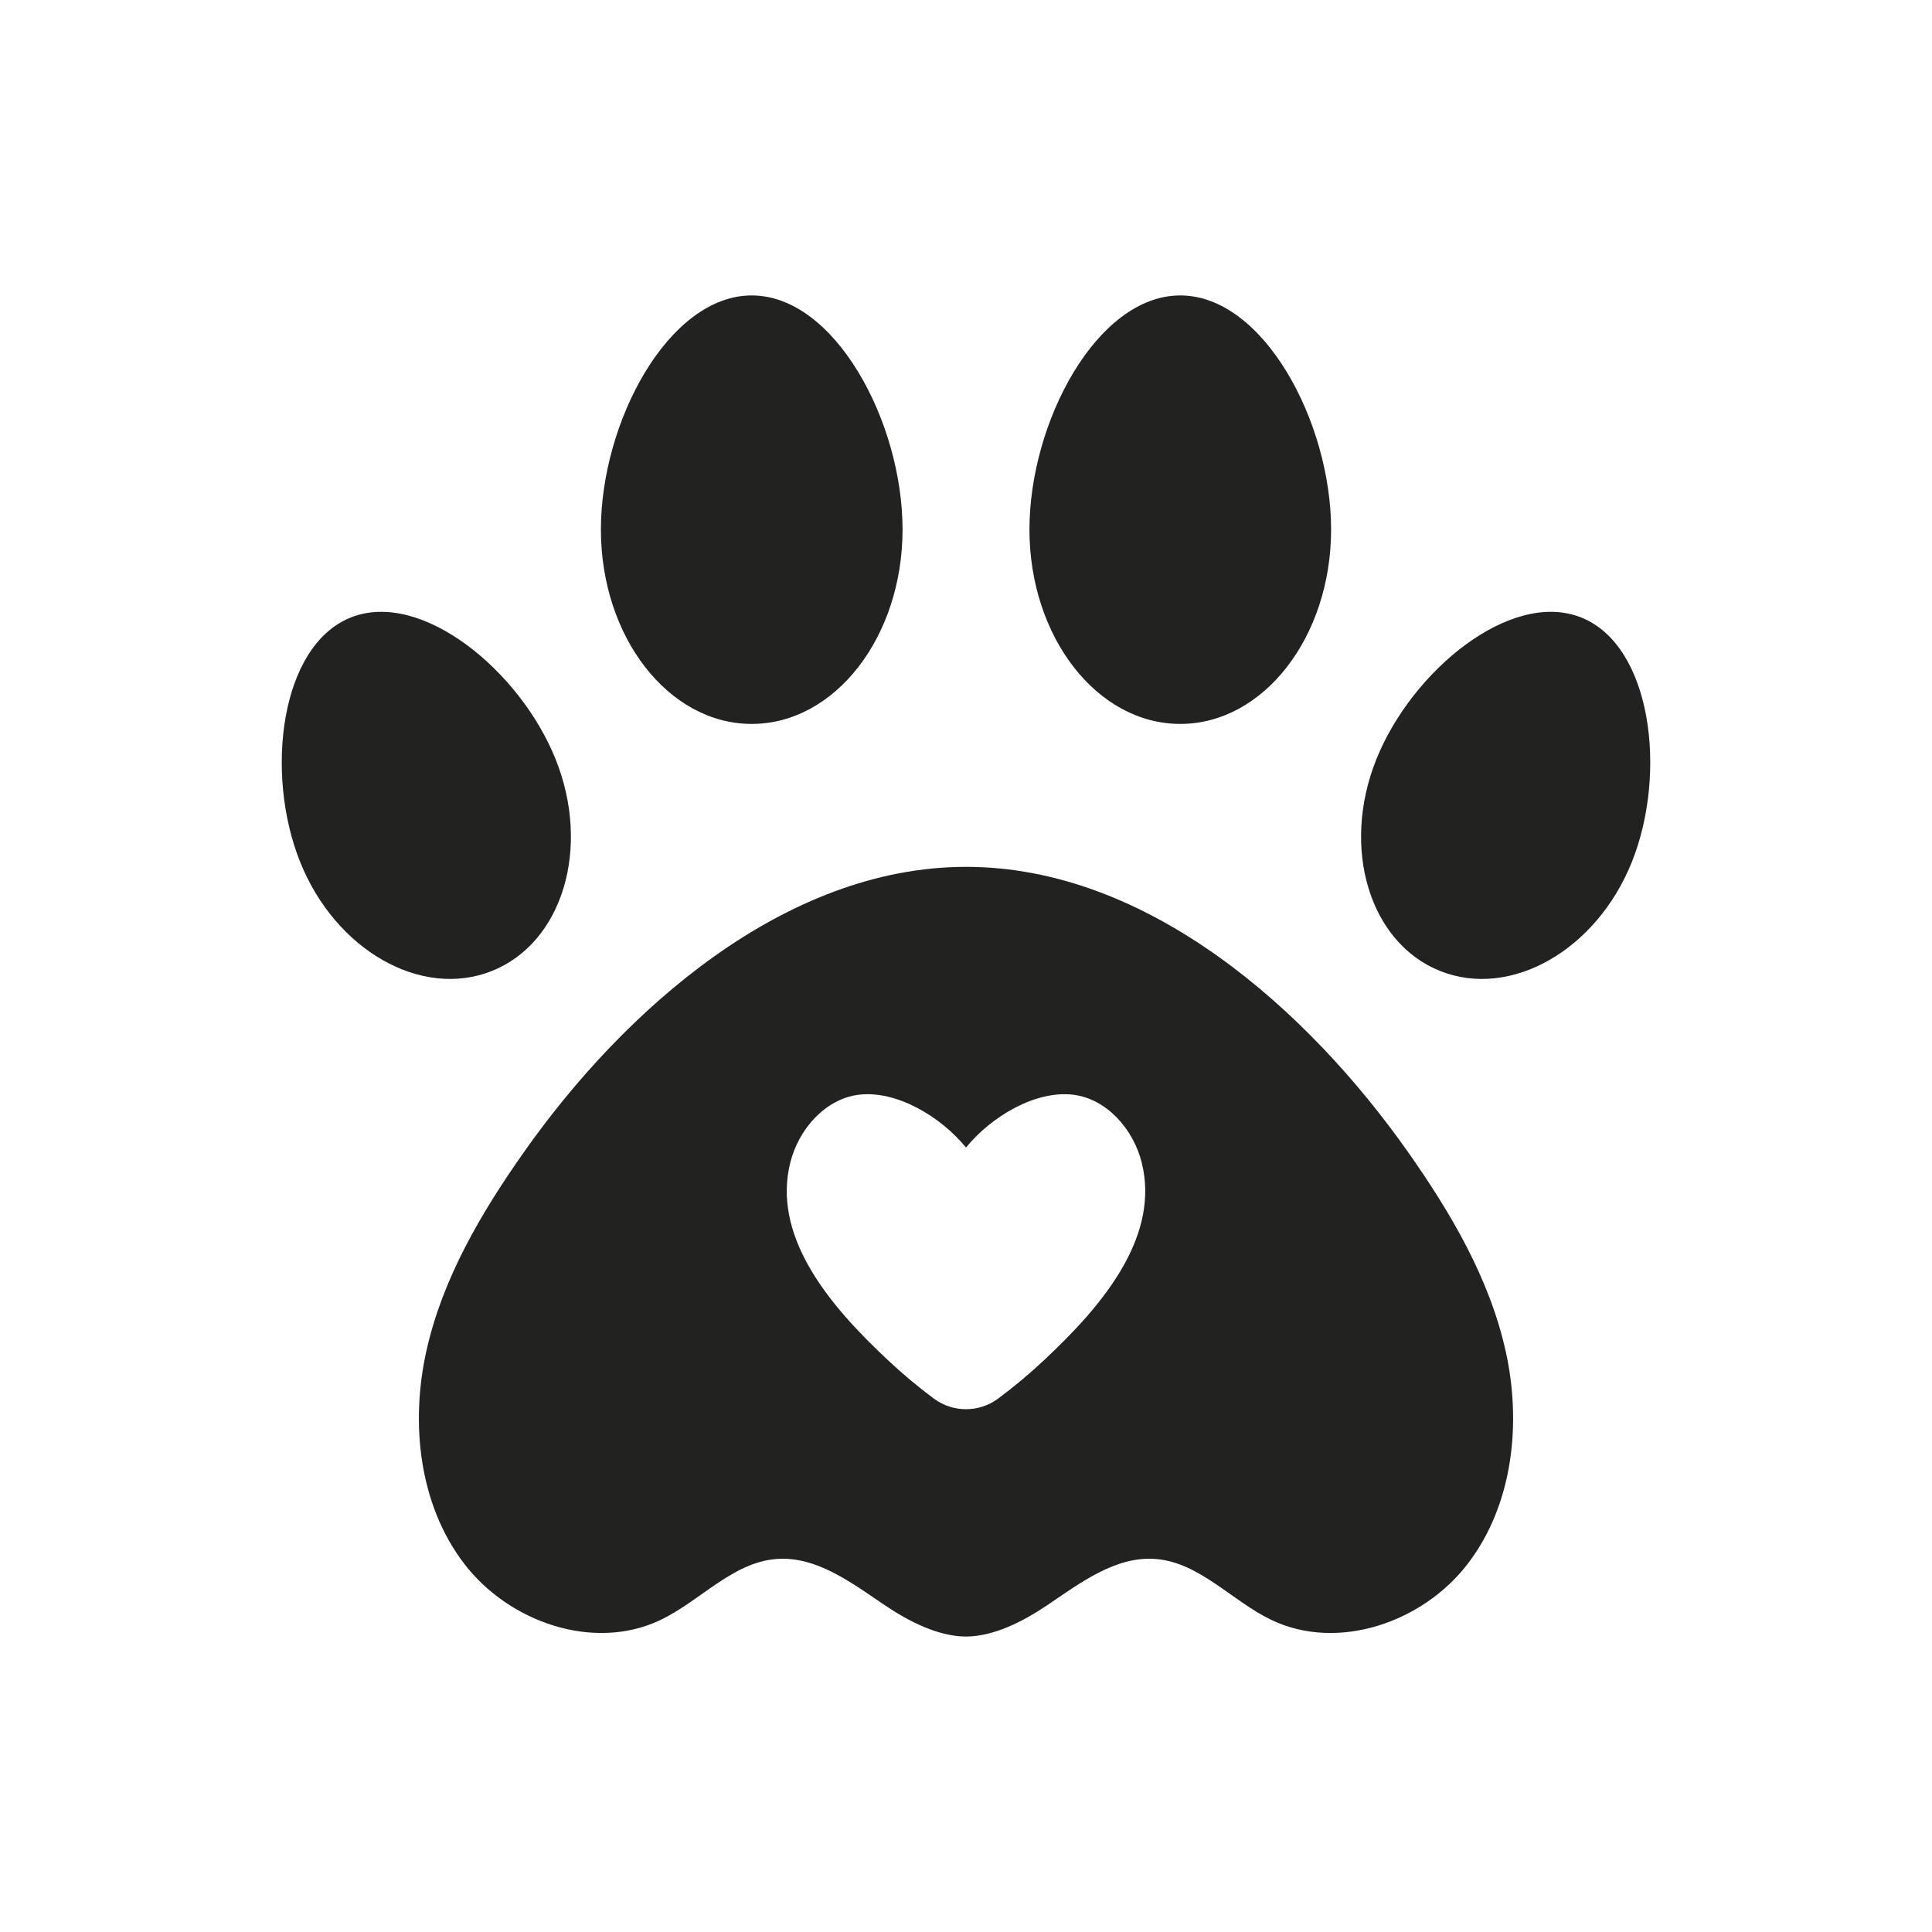
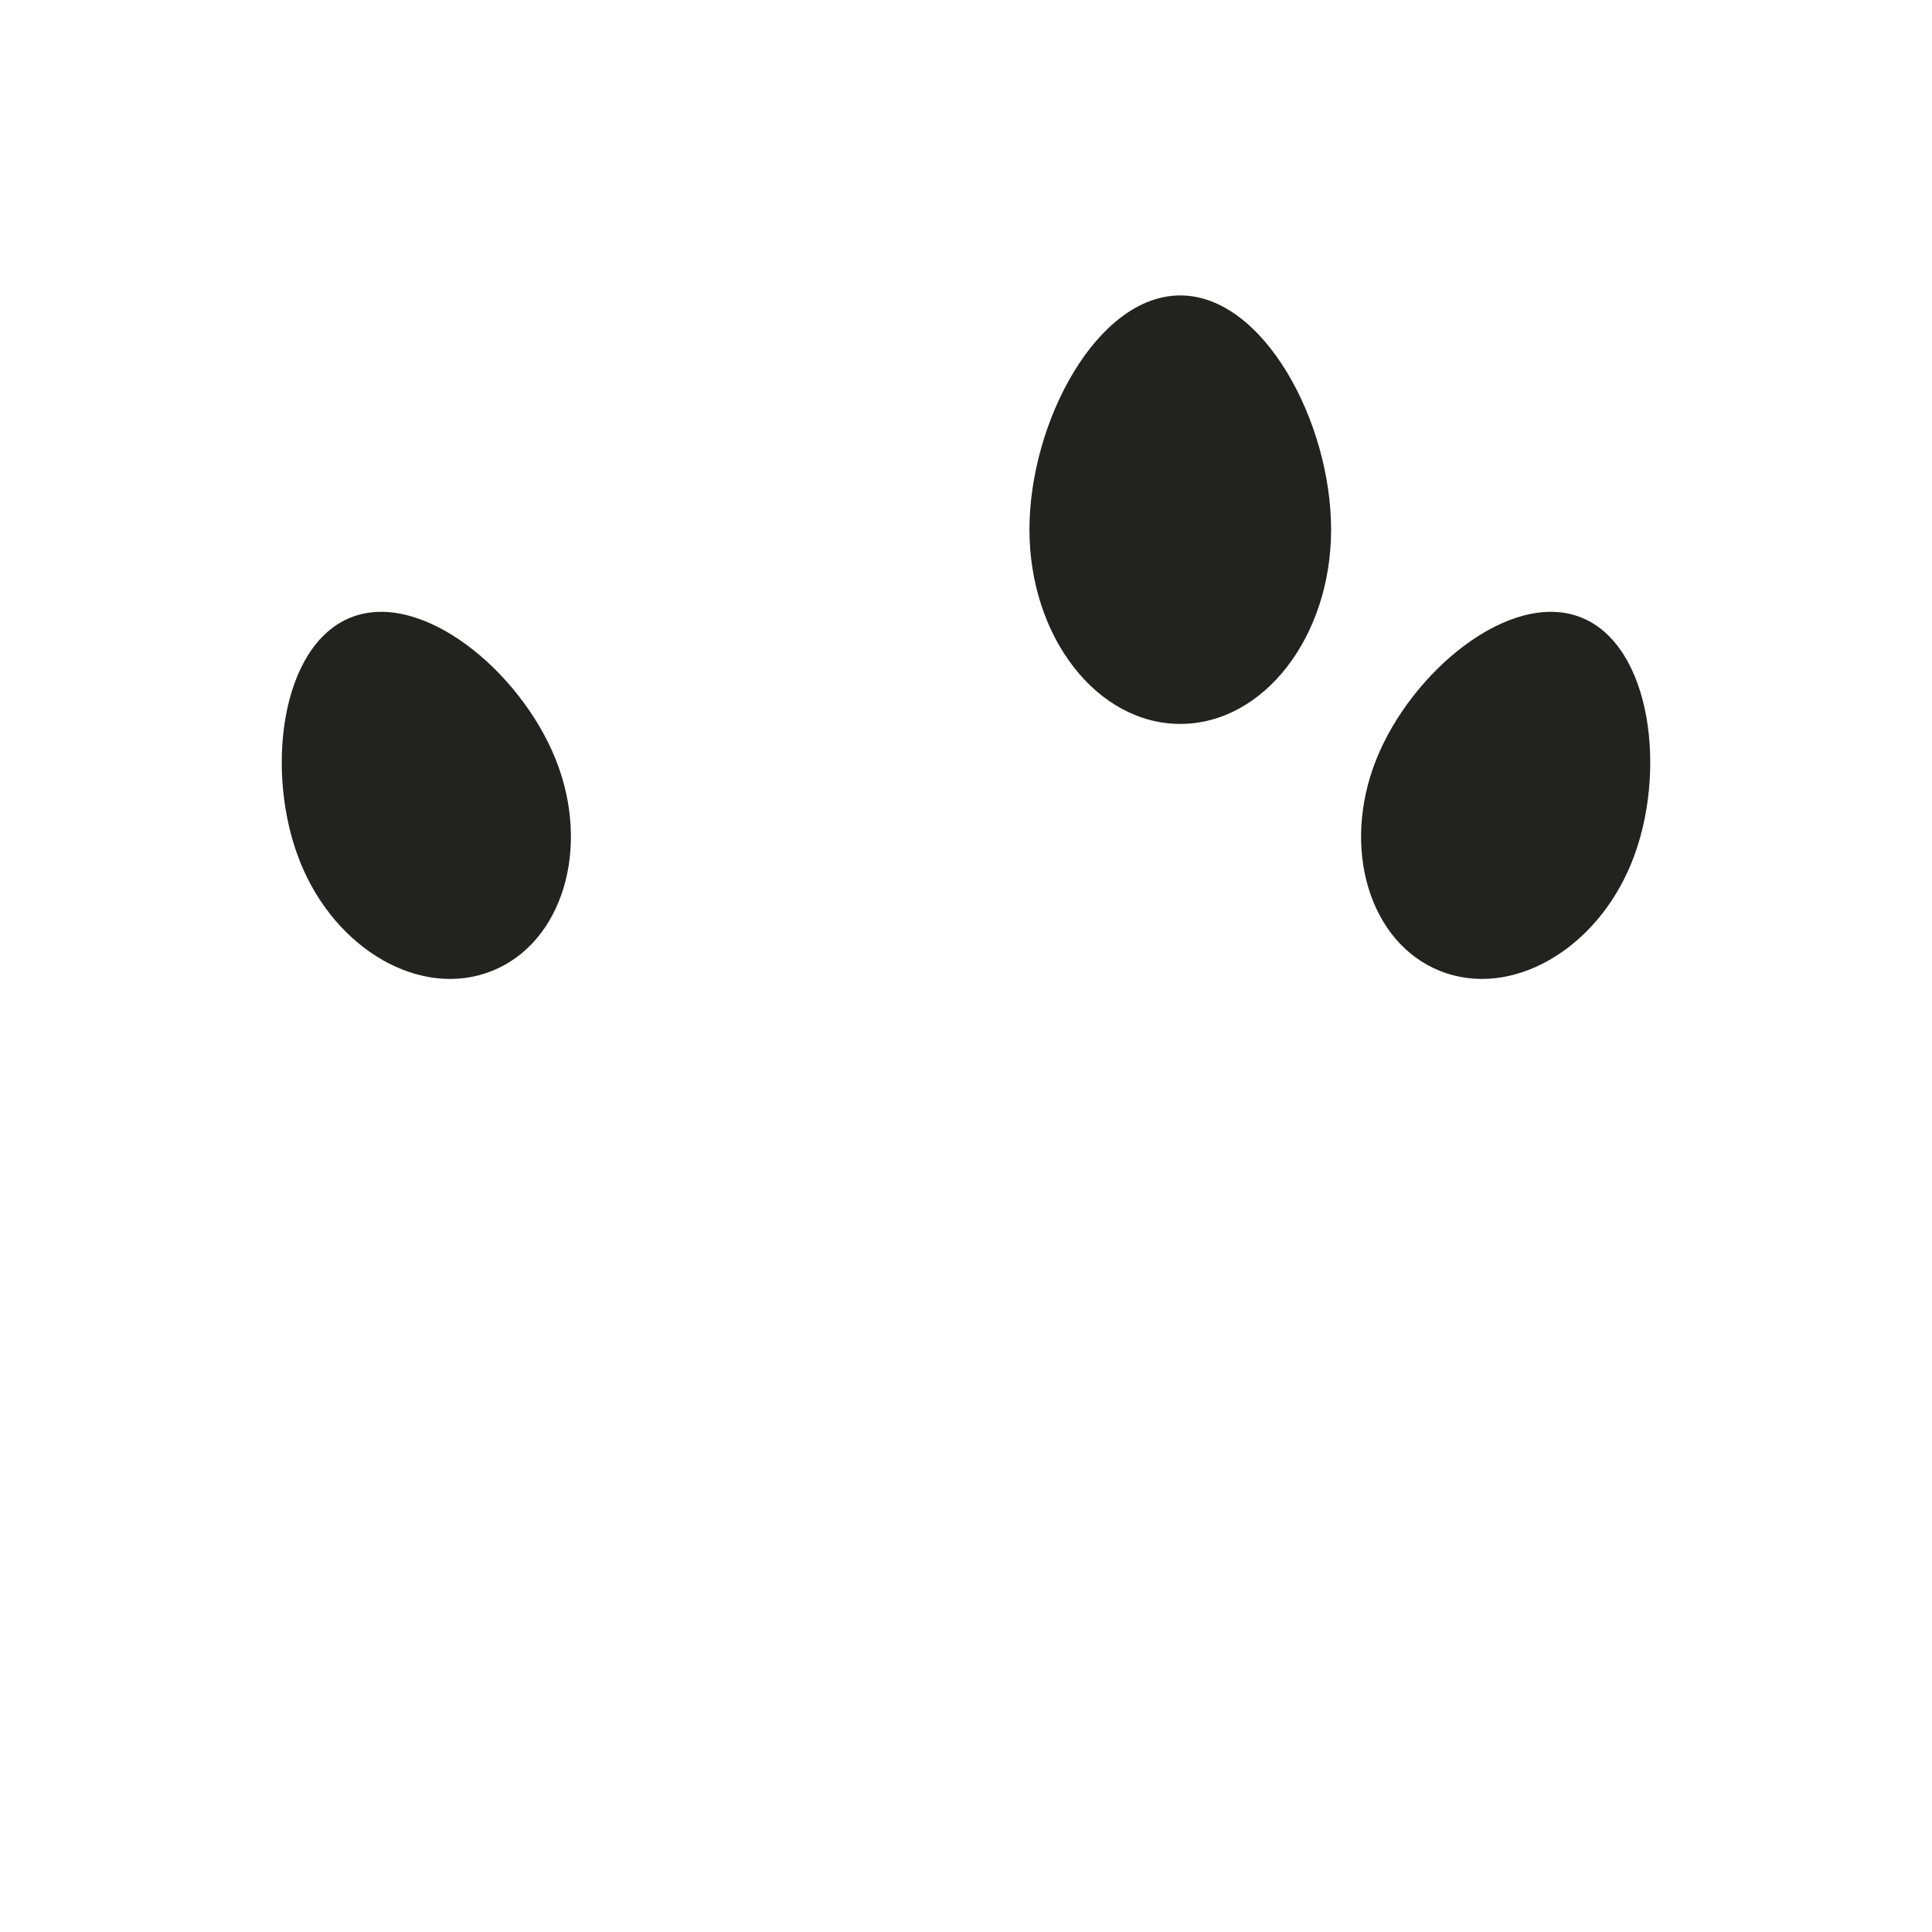
<svg xmlns="http://www.w3.org/2000/svg" id="Graphic_Elements" data-name="Graphic Elements" viewBox="0 0 1200 1200">
  <defs>
    <style>      .cls-1 {        fill: #222221;      }    </style>
  </defs>
  <path class="cls-1" d="M733.09,183.5c51.74,0,93.68,78.71,93.68,145.39s-41.94,120.75-93.68,120.75-93.68-54.06-93.68-120.75,41.94-145.39,93.68-145.39Z" />
-   <path class="cls-1" d="M466.91,183.5c51.74,0,93.68,78.71,93.68,145.39s-41.94,120.75-93.68,120.75-93.68-54.06-93.68-120.75,41.94-145.39,93.68-145.39Z" />
  <path class="cls-1" d="M186.35,535.2c-21.97-55.01-12.35-134.14,31.51-151.66,43.86-17.52,105.35,33.2,127.32,88.21,21.97,55.01,4.23,113.81-39.63,131.33-43.86,17.52-97.23-12.87-119.2-67.88Z" />
  <path class="cls-1" d="M1013.65,535.2c-21.97,55.01-75.34,85.4-119.2,67.88-43.86-17.52-61.61-76.32-39.63-131.33,21.97-55.01,83.46-105.73,127.32-88.21,43.86,17.52,53.48,96.65,31.51,151.66Z" />
-   <path class="cls-1" d="M935.16,839.06c-10.05-45.05-34-85.68-60.49-123.34-62.07-88.22-161.49-177.3-274.67-177.3-112.71,0-212.58,89.06-274.67,177.3-26.5,37.66-50.45,78.28-60.49,123.34-10.05,45.06-4.55,95.44,23.36,132.04,27.91,36.6,80.78,54.87,122.12,35.06,24.58-11.78,44.47-35.53,71.59-37.82,24.89-2.1,46.89,14.67,67.66,28.69,15.01,10.13,33.1,19.35,50.43,19.47,17.33-.12,35.42-9.34,50.43-19.47,20.76-14.02,42.76-30.78,67.66-28.69,27.12,2.28,47.01,26.04,71.59,37.82,41.34,19.81,94.21,1.54,122.12-35.06,27.91-36.6,33.41-86.98,23.36-132.04Zm-236.57-54.27c-12.77,23.33-32.92,43.89-49.94,59.88-9.15,8.6-18.76,16.64-28.77,24.08-.02,.01-.04,.03-.06,.04-11.76,8.66-27.88,8.66-39.64,0-.02-.02-.04-.03-.06-.04-10.01-7.43-19.62-15.48-28.77-24.08-17.02-15.99-37.17-36.55-49.94-59.88-10.55-19.27-16.06-40.44-10.6-62.5,5.23-21.14,21.92-39.71,42.38-42.31,23.66-3,51.2,13.65,66.81,32.77,15.6-19.12,43.15-35.77,66.81-32.77,20.46,2.59,37.15,21.17,42.38,42.31,5.46,22.06-.05,43.23-10.6,62.5Z" />
</svg>